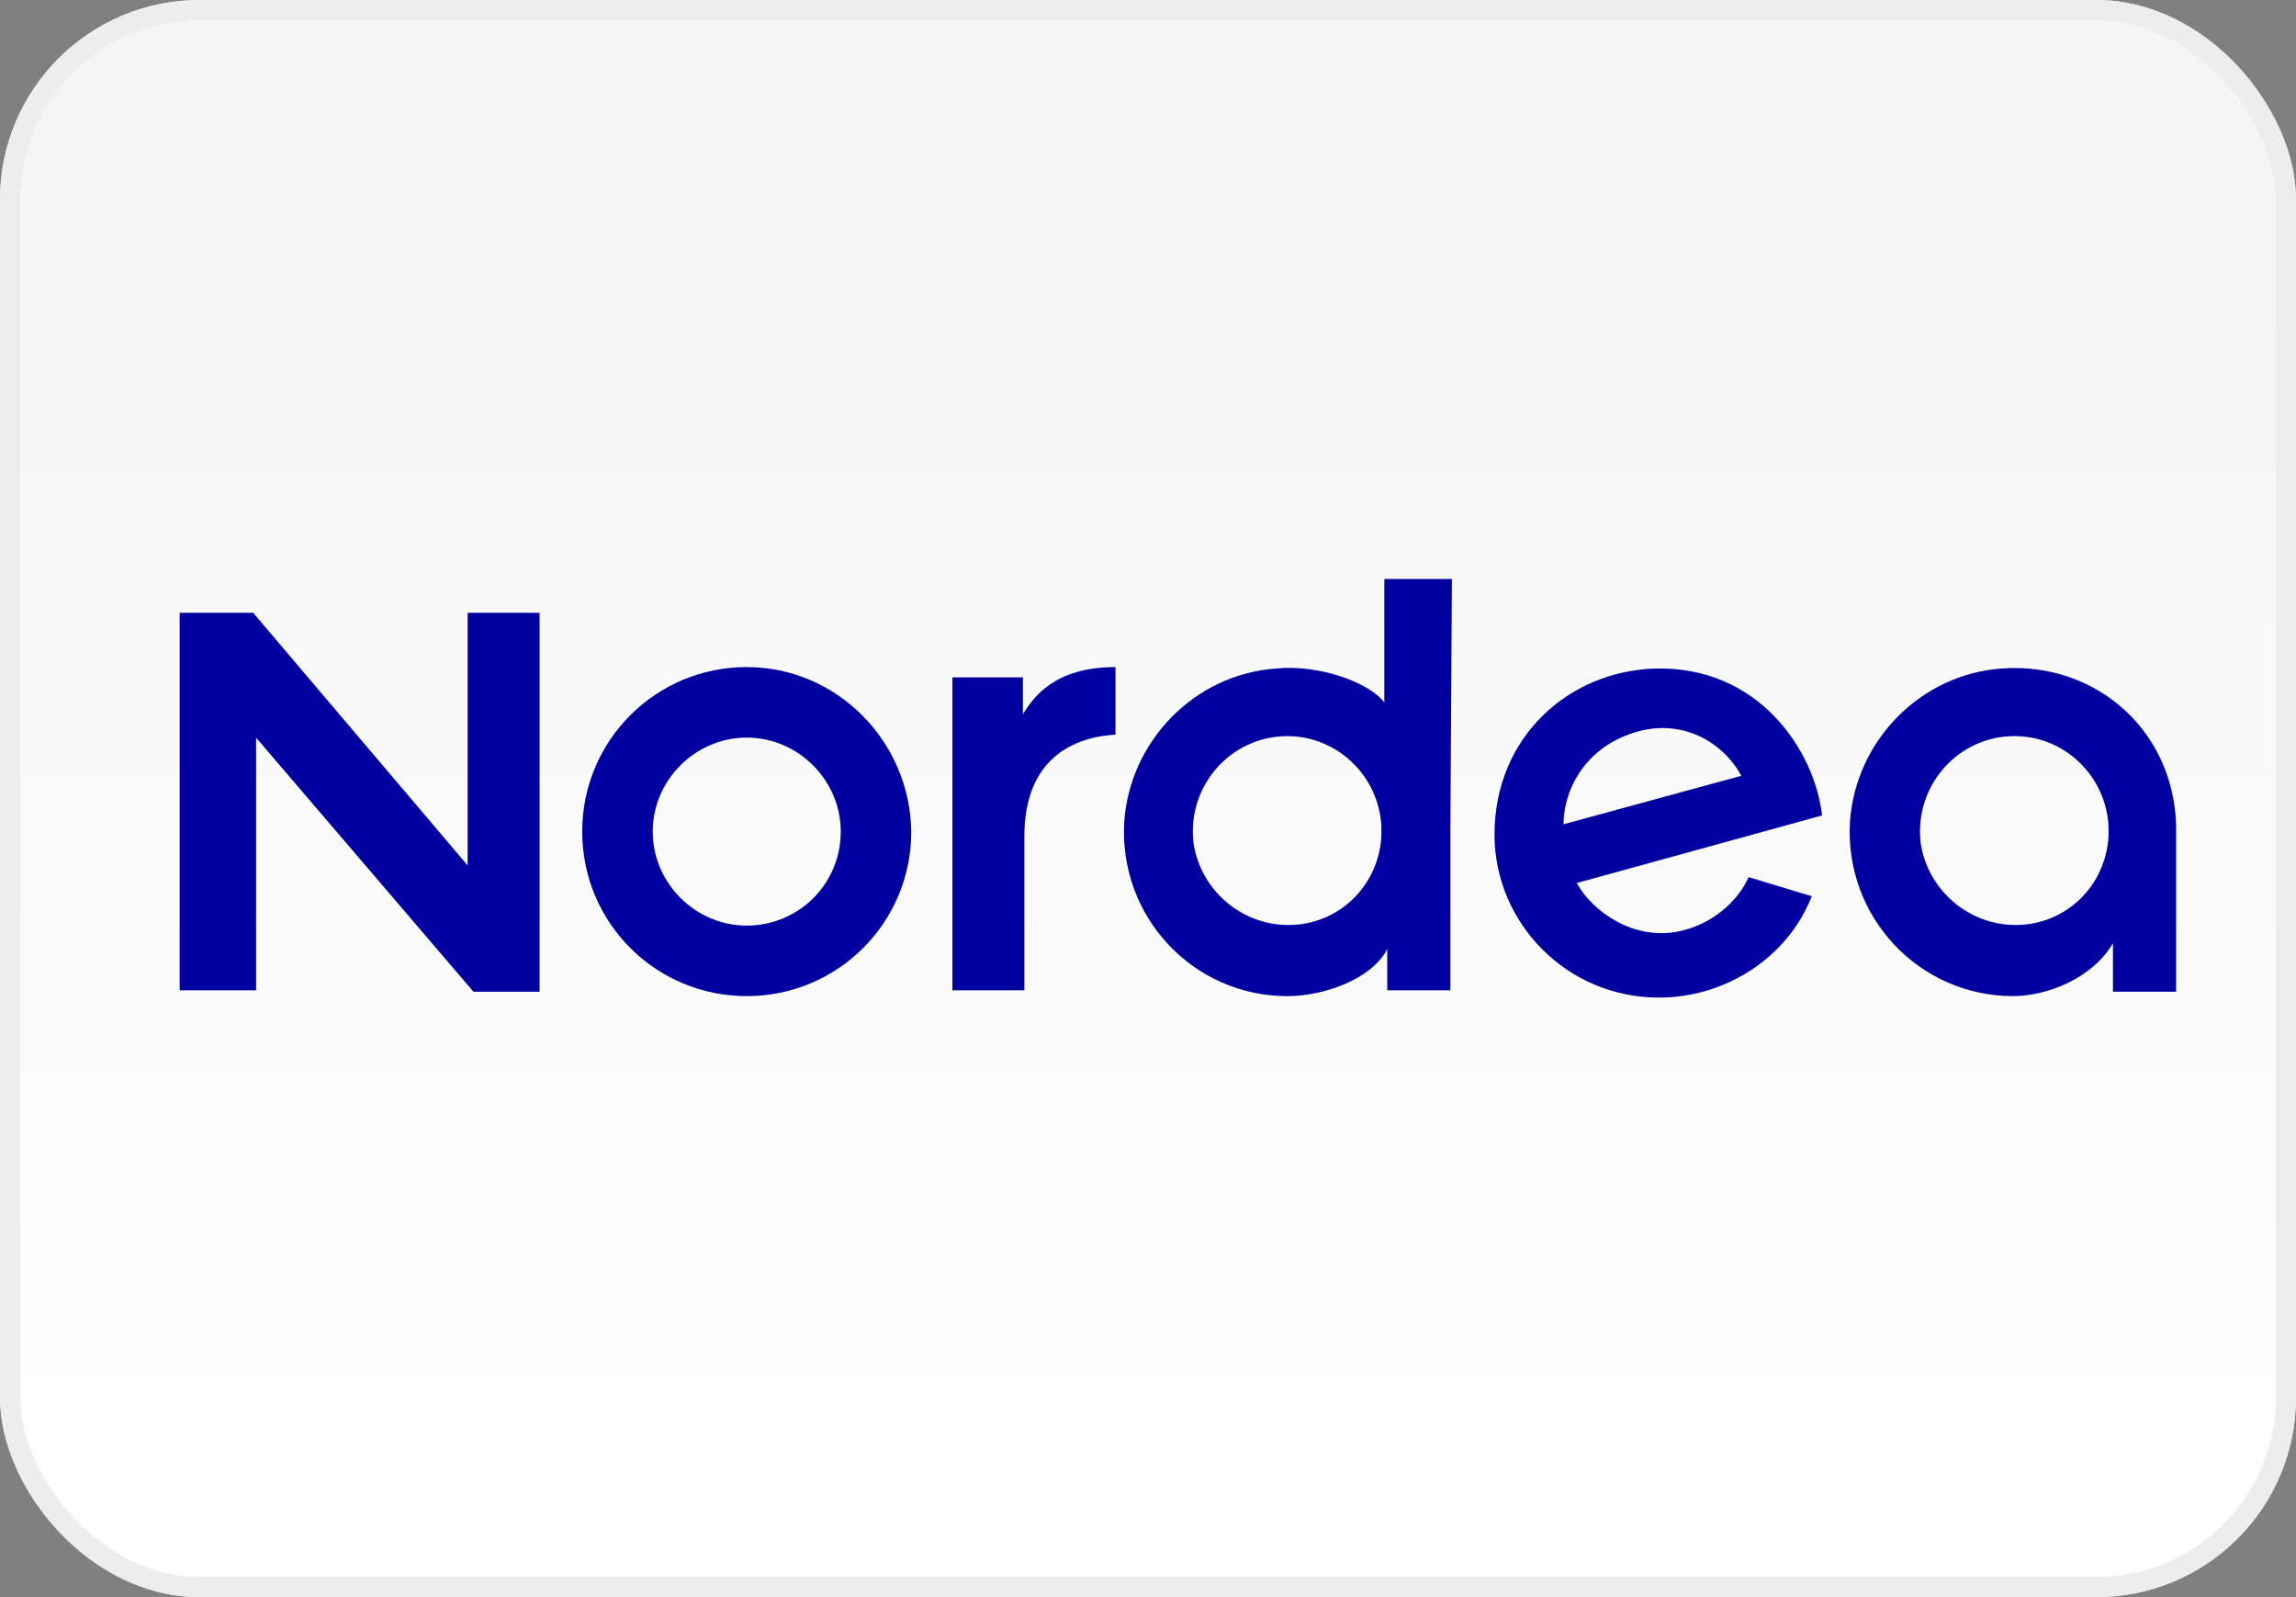
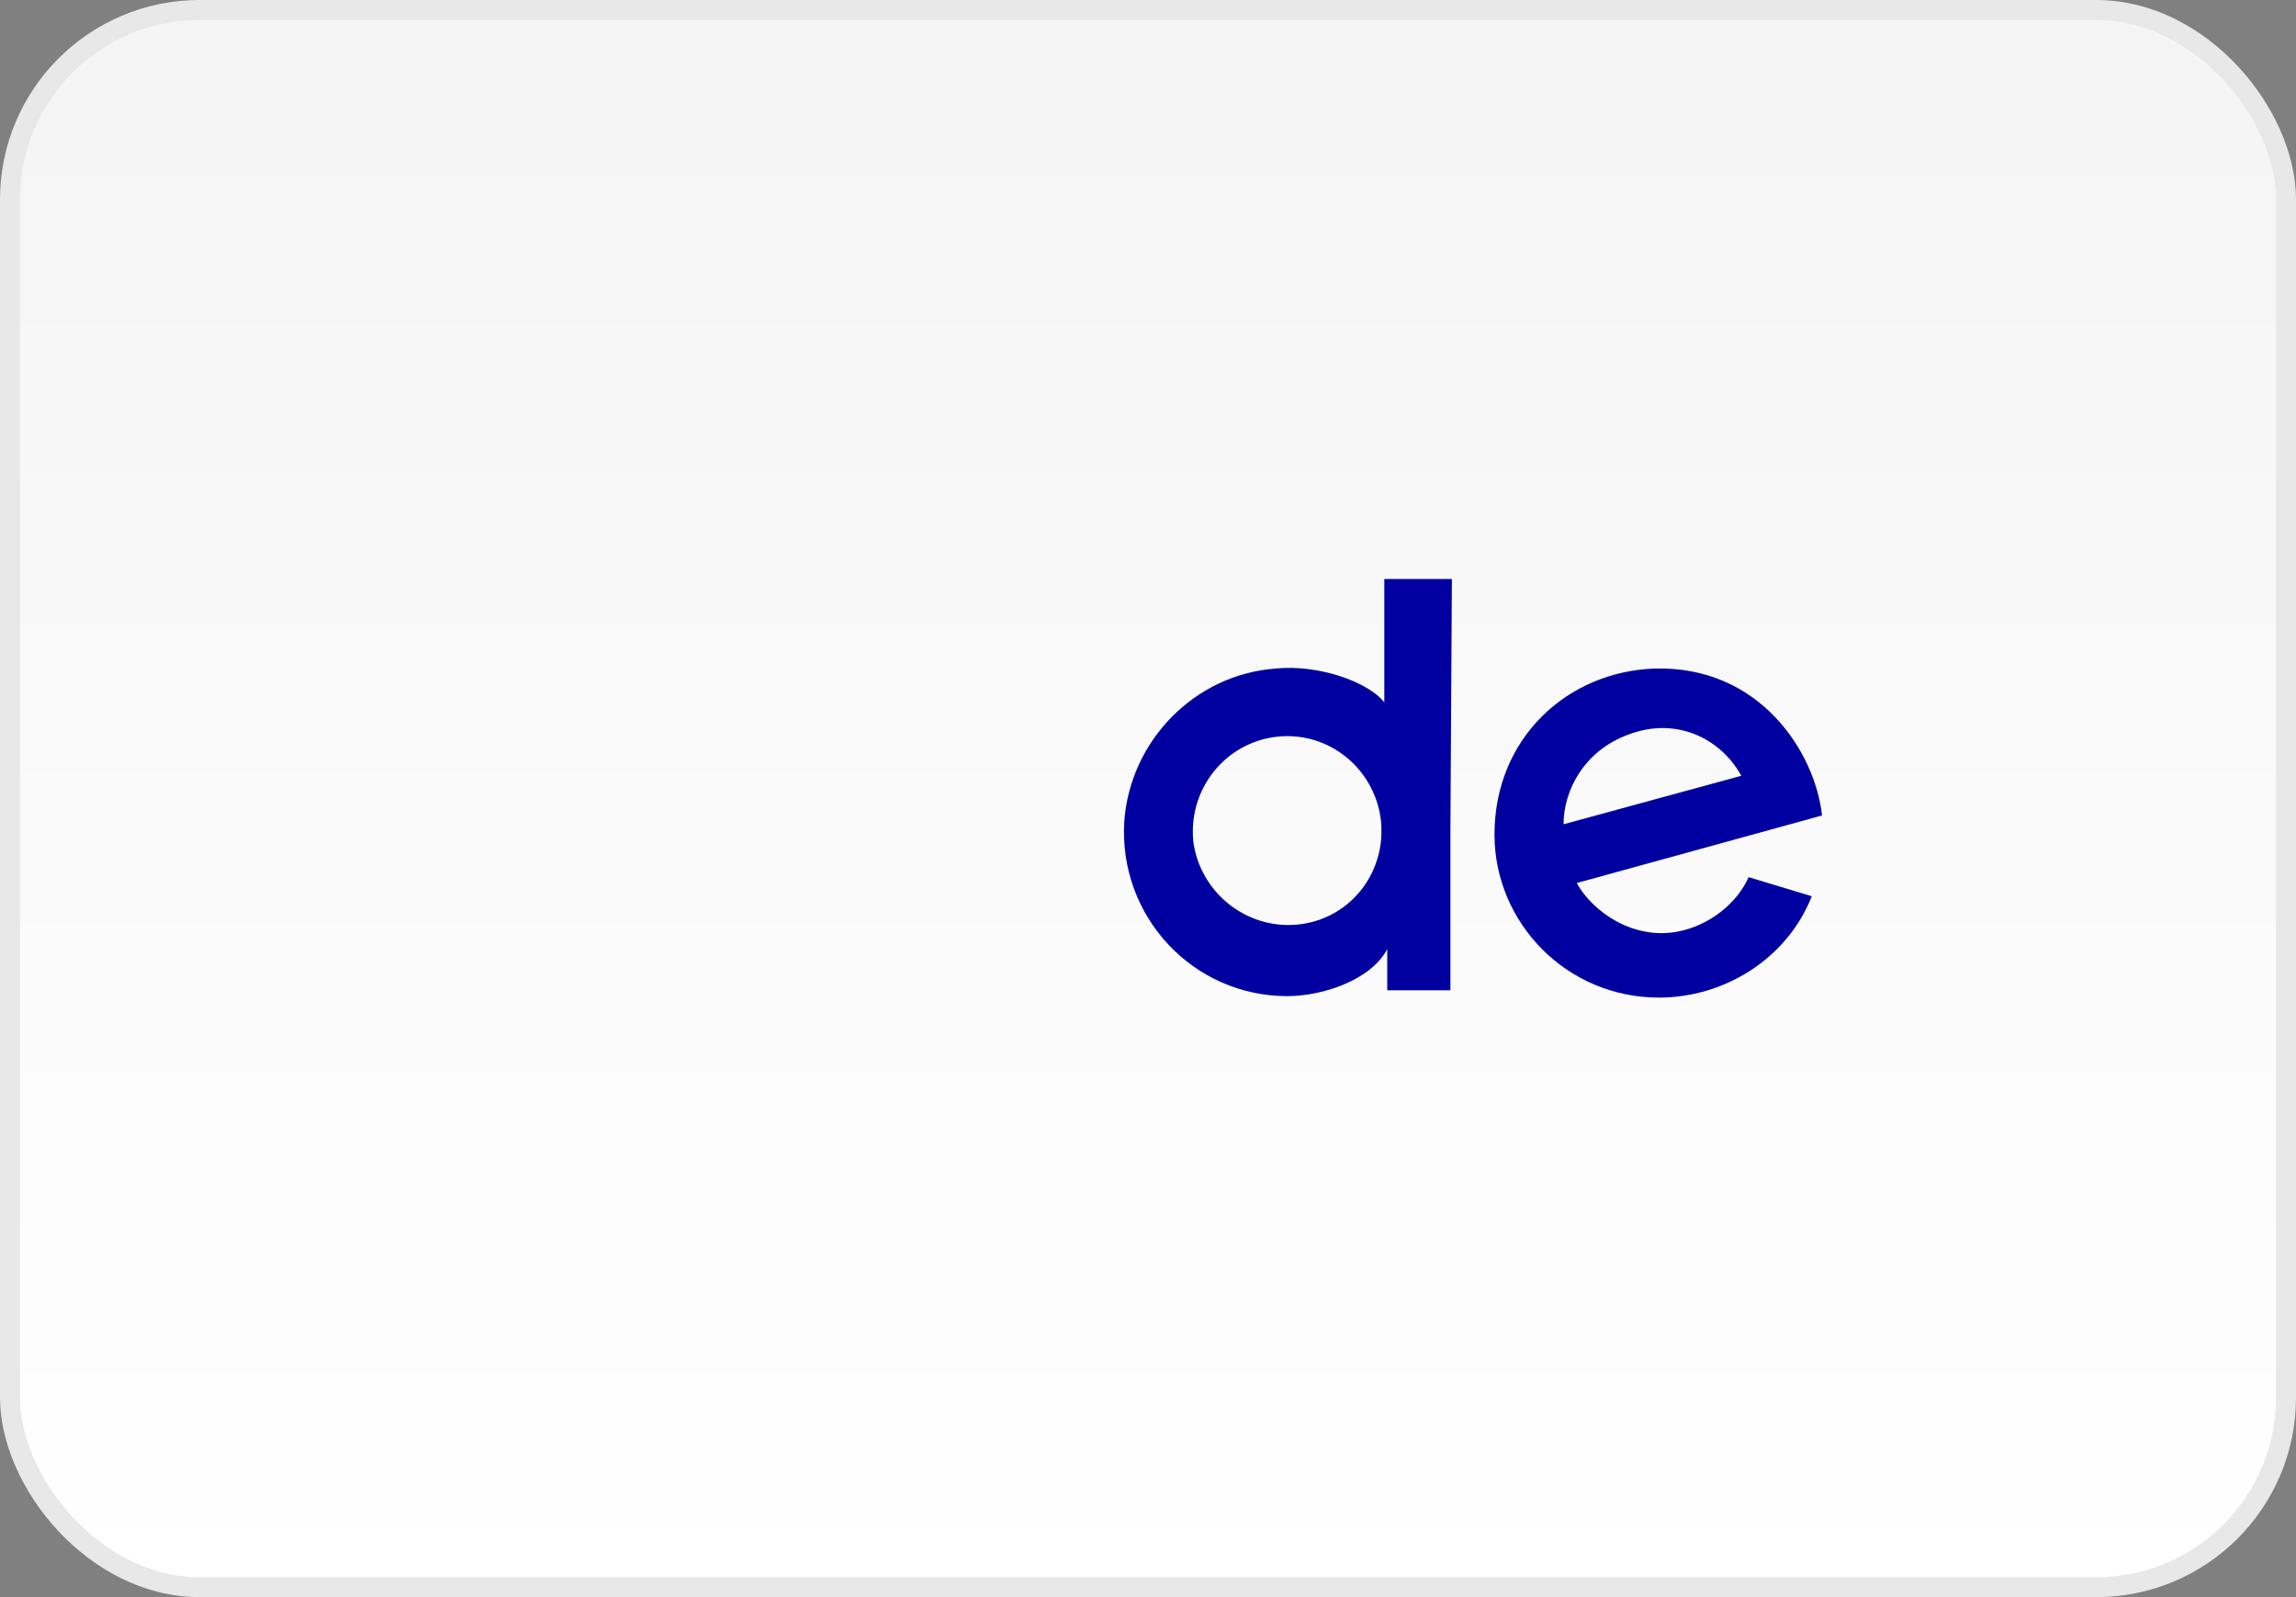
<svg xmlns="http://www.w3.org/2000/svg" width="115" height="80" viewBox="0 0 115 80" fill="none">
  <rect x="0" y="0" width="115" height="80" fill="#808080" stroke="none" />
  <rect x="0.5" y="0.5" width="114" height="79" rx="9.5" fill="url(#paint0_linear)" />
  <rect x="0.5" y="0.5" width="114" height="79" rx="9.5" stroke="#E8E8E8" />
-   <rect x="0.5" y="0.5" width="114" height="79" rx="9.5" stroke="#EDEDED" />
-   <path d="M100.24 33.487C96.193 33.781 92.956 37.092 92.661 41.139C92.367 45.922 96.12 49.895 100.829 49.895C102.521 49.895 104.802 49.012 105.832 47.246V49.675H108.996V41.875C109.143 36.724 105.023 33.119 100.24 33.487ZM105.611 41.875C105.464 44.597 103.11 46.658 100.314 46.29C98.18 45.995 96.487 44.303 96.193 42.169C95.899 39.3 98.106 36.871 100.902 36.871C103.404 36.871 105.464 38.858 105.611 41.36V41.875Z" fill="#0000A0" />
  <path d="M82.875 33.488C78.534 33.635 74.855 36.946 74.855 41.803C74.855 46.218 78.46 49.97 83.096 49.97C86.333 49.97 89.497 48.057 90.748 44.893L87.584 43.937C86.996 45.261 85.597 46.365 84.052 46.659C81.845 47.1 79.785 45.703 78.975 44.231L91.263 40.846C90.895 37.609 88.099 33.341 82.875 33.488ZM78.313 41.288C78.313 39.595 79.343 37.609 81.551 36.799C84.052 35.843 86.26 37.093 87.216 38.859L78.313 41.288Z" fill="#0000A0" />
-   <path d="M55.871 36.799V33.414C52.78 33.414 51.75 34.959 51.235 35.769V33.929H47.703V41.434V49.602H51.309C51.309 44.745 51.309 44.819 51.309 41.876C51.309 38.344 53.369 36.946 55.871 36.799Z" fill="#0000A0" />
-   <path d="M23.422 43.349L12.679 30.693H9V49.604H12.826V36.948L23.716 49.677H27.027V30.693H23.422V43.349Z" fill="#0000A0" />
  <path d="M72.721 29H69.336V35.181C68.527 34.151 66.025 33.268 63.891 33.488C59.844 33.783 56.607 37.094 56.312 41.141C56.018 45.924 59.771 49.897 64.48 49.897C66.246 49.897 68.674 49.087 69.483 47.542V49.603H72.647V41.803C72.647 41.73 72.647 41.73 72.647 41.656C72.647 41.582 72.647 41.582 72.647 41.509L72.721 29ZM69.189 41.877C69.042 44.599 66.687 46.659 63.891 46.291C61.757 45.997 60.065 44.305 59.771 42.171C59.476 39.301 61.684 36.873 64.48 36.873C66.981 36.873 69.042 38.86 69.189 41.362V41.877Z" fill="#0000A0" />
-   <path d="M37.402 33.414C32.84 33.414 29.161 37.093 29.161 41.655C29.161 46.217 32.84 49.896 37.402 49.896C41.964 49.896 45.643 46.217 45.643 41.655C45.57 37.093 41.891 33.414 37.402 33.414ZM37.402 46.364C34.827 46.364 32.693 44.23 32.693 41.655C32.693 39.08 34.827 36.946 37.402 36.946C39.977 36.946 42.111 39.08 42.111 41.655C42.111 44.304 39.977 46.364 37.402 46.364Z" fill="#0000A0" />
  <defs>
    <linearGradient id="paint0_linear" x1="57" y1="5" x2="57" y2="80" gradientUnits="userSpaceOnUse">
      <stop stop-color="#F5F5F5" />
      <stop offset="1" stop-color="white" />
    </linearGradient>
  </defs>
</svg>